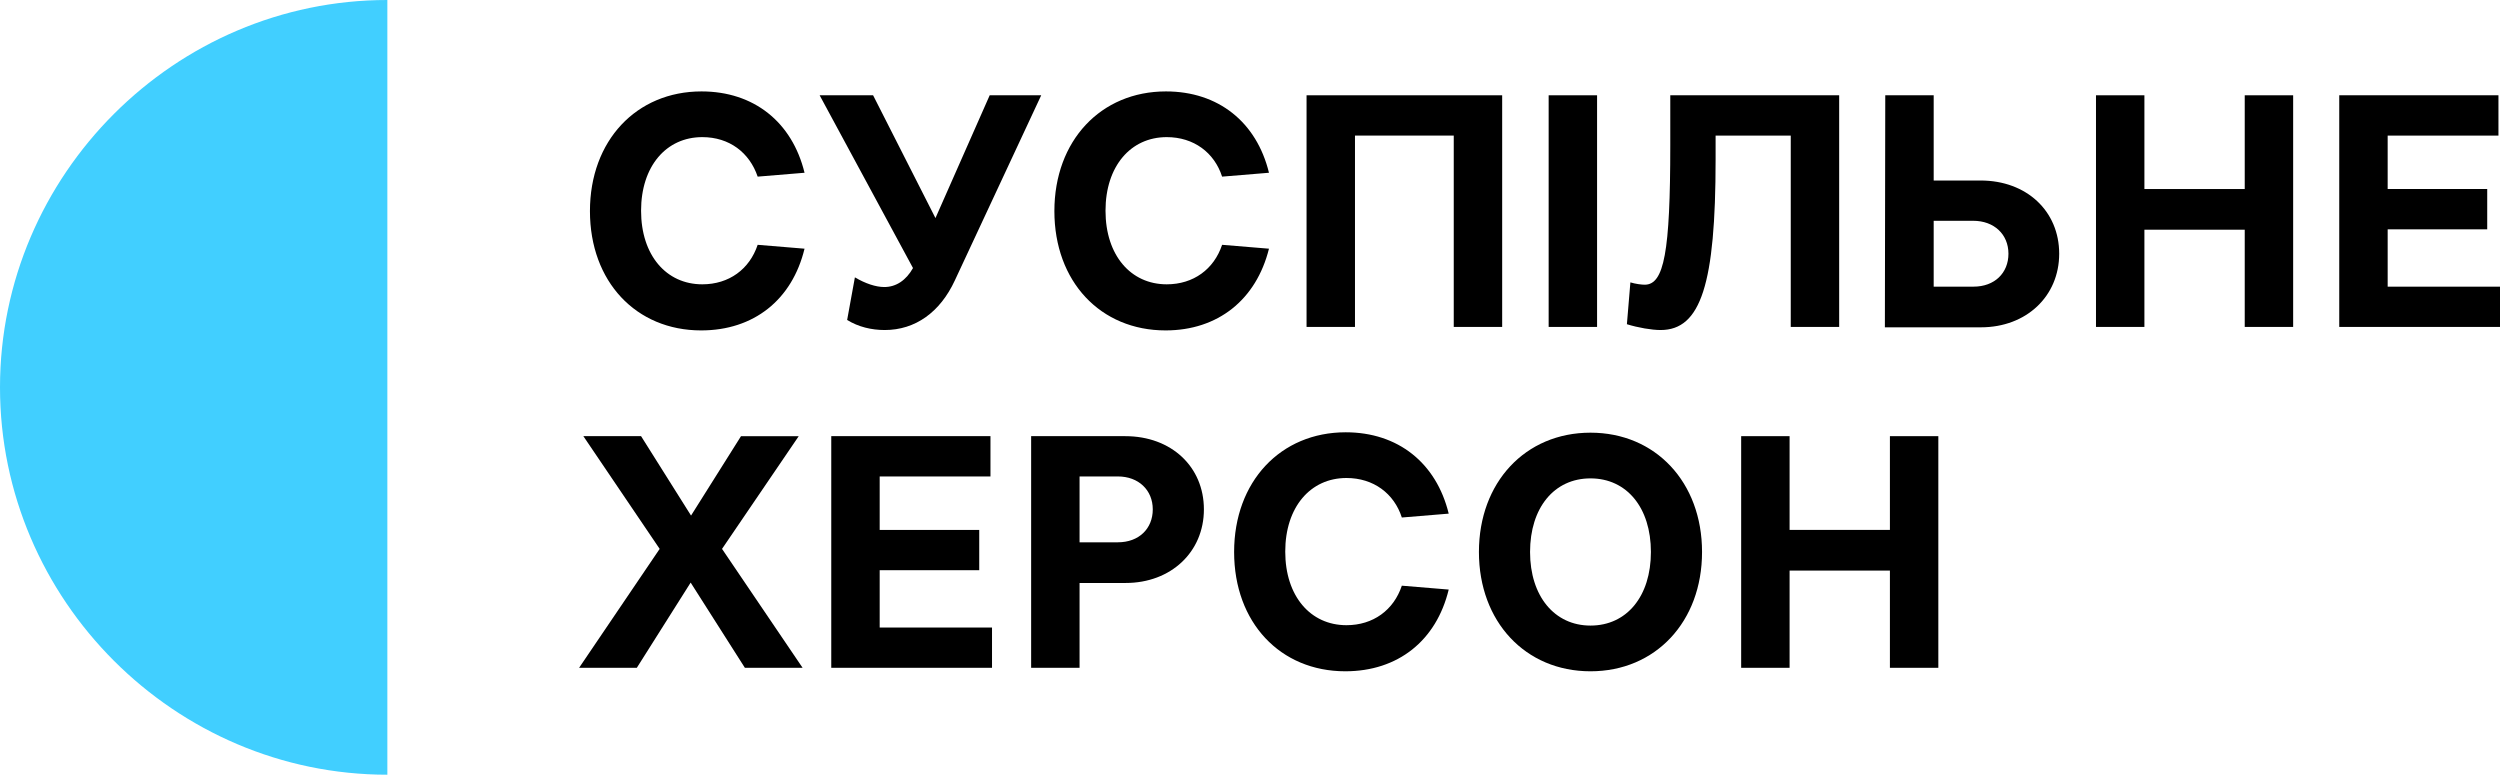
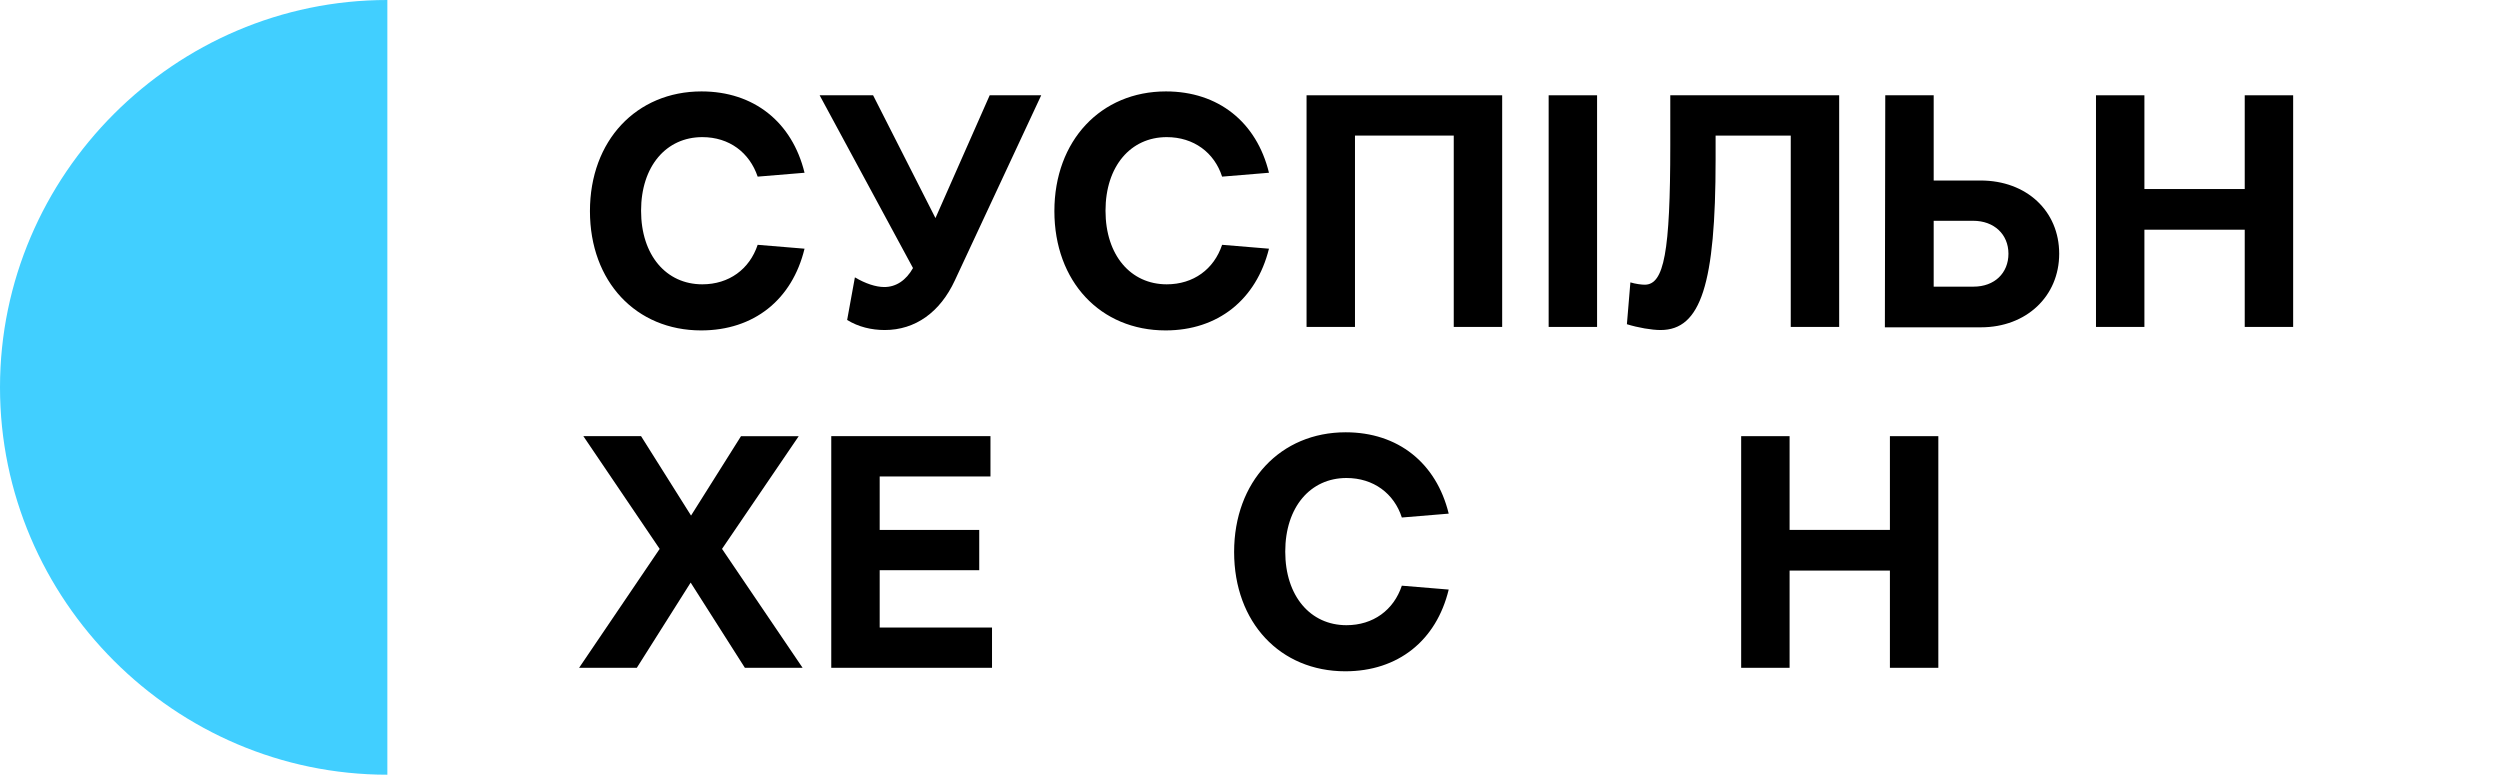
<svg xmlns="http://www.w3.org/2000/svg" version="1.1" id="Шар_1" x="0px" y="0px" viewBox="0 0 1237.232 383.4" enable-background="new 0 0 1237.232 383.4" xml:space="preserve">
  <g>
    <path fill="#41CFFF" d="M191.7,191.7v191.7C86.457,383.4,0,296.943,0,191.7S86.457,0,191.7,0V191.7z" />
    <g>
      <path d="M346.977,163.52c-32.206,0-55.018-24.154-55.018-59.044s23.004-59.235,55.21-59.235c25.88,0,44.858,15.144,50.992,40.257    l-23.196,1.917c-4.026-11.885-13.994-19.553-27.413-19.553c-17.828,0-30.289,14.378-30.289,36.423s12.461,36.423,30.289,36.423    c13.227,0,23.387-7.476,27.413-19.553l23.196,1.917C392.026,148.376,373.048,163.52,346.977,163.52L346.977,163.52z" />
      <path d="M437.843,163.328c-6.518,0-13.036-1.534-18.595-4.984l3.834-21.087c5.176,3.067,10.352,4.792,14.569,4.792    c5.751,0,10.735-3.259,14.186-9.393l-46.2-85.498h26.455l30.864,60.769l26.838-60.769h25.496l-42.749,91.633    C465.256,154.51,452.987,163.328,437.843,163.328L437.843,163.328z" />
      <path d="M576.825,163.52c-32.206,0-55.018-24.154-55.018-59.044s23.004-59.235,55.21-59.235c25.879,0,44.858,15.144,50.992,40.257    l-23.196,1.917c-3.834-11.885-13.994-19.553-27.413-19.553c-17.828,0-30.289,14.378-30.289,36.423s12.46,36.423,30.289,36.423    c13.227,0,23.387-7.476,27.413-19.553l23.196,1.917C621.683,148.376,602.705,163.52,576.825,163.52L576.825,163.52z" />
      <path d="M646.604,47.158h96.809v114.637H719.45v-94.7h-48.883v94.7h-23.963V47.158L646.604,47.158z" />
      <path d="M766.417,47.158h23.963v114.637h-23.963V47.158z" />
      <path d="M910.192,47.158v114.637h-23.963v-94.7h-37.19V78.98c0,61.536-7.285,84.348-27.221,84.348    c-4.409,0-11.119-1.15-16.678-2.876l1.725-20.704c2.492,0.767,5.559,1.15,7.093,1.15c9.585,0,12.652-16.103,12.652-69.012V47.158    H910.192L910.192,47.158z" />
      <path d="M933.004,47.158h23.963v42.174h23.196c22.812,0,38.915,15.144,38.915,36.231s-16.294,36.423-38.723,36.423h-47.542    L933.004,47.158L933.004,47.158z M956.966,109.269v32.589h19.745c10.352,0,17.253-6.71,17.253-16.295s-7.093-16.295-17.445-16.295    H956.966L956.966,109.269z" />
      <path d="M1037.289,47.158h23.962V93.55h49.65V47.158h23.963v114.637h-23.963v-48.117h-49.65v48.117h-23.962V47.158z" />
-       <path d="M1157.676,47.158h78.789v19.937h-54.826V93.55h49.267v19.937h-49.267v28.372h55.593v19.937h-79.555V47.158z" />
      <path d="M341.801,288.317l-26.646,42.174h-28.563l39.874-58.852L288.7,215.854h28.563l24.729,39.299l24.729-39.298h28.563    l-37.957,55.785l39.874,58.852h-28.563L341.801,288.317L341.801,288.317z" />
      <path d="M411.388,215.854h78.789v19.937h-54.826v26.455h49.267v19.937h-49.267v28.372h55.593v19.937h-79.556V215.854    L411.388,215.854z" />
-       <path d="M556.888,215.854c22.812,0,38.915,15.144,38.915,36.231s-16.294,36.423-38.723,36.423h-22.812v41.982h-23.963V215.854    H556.888z M534.268,268.38h18.978c10.352,0,17.253-6.71,17.253-16.295c0-9.585-7.093-16.294-17.253-16.294h-18.978V268.38z" />
      <path d="M665.774,332.216c-32.206,0-55.018-24.154-55.018-59.044s23.004-59.235,55.21-59.235    c25.879,0,44.858,15.144,50.992,40.257l-23.196,1.917c-3.834-11.885-13.994-19.553-27.413-19.553    c-17.828,0-30.289,14.378-30.289,36.423s12.461,36.423,30.289,36.423c13.227,0,23.387-7.476,27.413-19.553l23.196,1.917    C710.824,317.072,691.845,332.216,665.774,332.216L665.774,332.216z" />
-       <path d="M787.12,214.129c32.206,0,55.21,24.538,55.21,59.044s-23.004,59.044-55.21,59.044c-32.206,0-55.21-24.538-55.21-59.044    S754.915,214.129,787.12,214.129z M787.12,309.595c18.02,0,29.905-14.569,29.905-36.423s-11.885-36.423-29.905-36.423    c-18.02,0-29.905,14.569-29.905,36.423S769.292,309.595,787.12,309.595z" />
      <path d="M861.692,215.854h23.962v46.391h49.65v-46.391h23.963v114.637h-23.963v-48.117h-49.65v48.117h-23.962V215.854z" />
    </g>
  </g>
</svg>